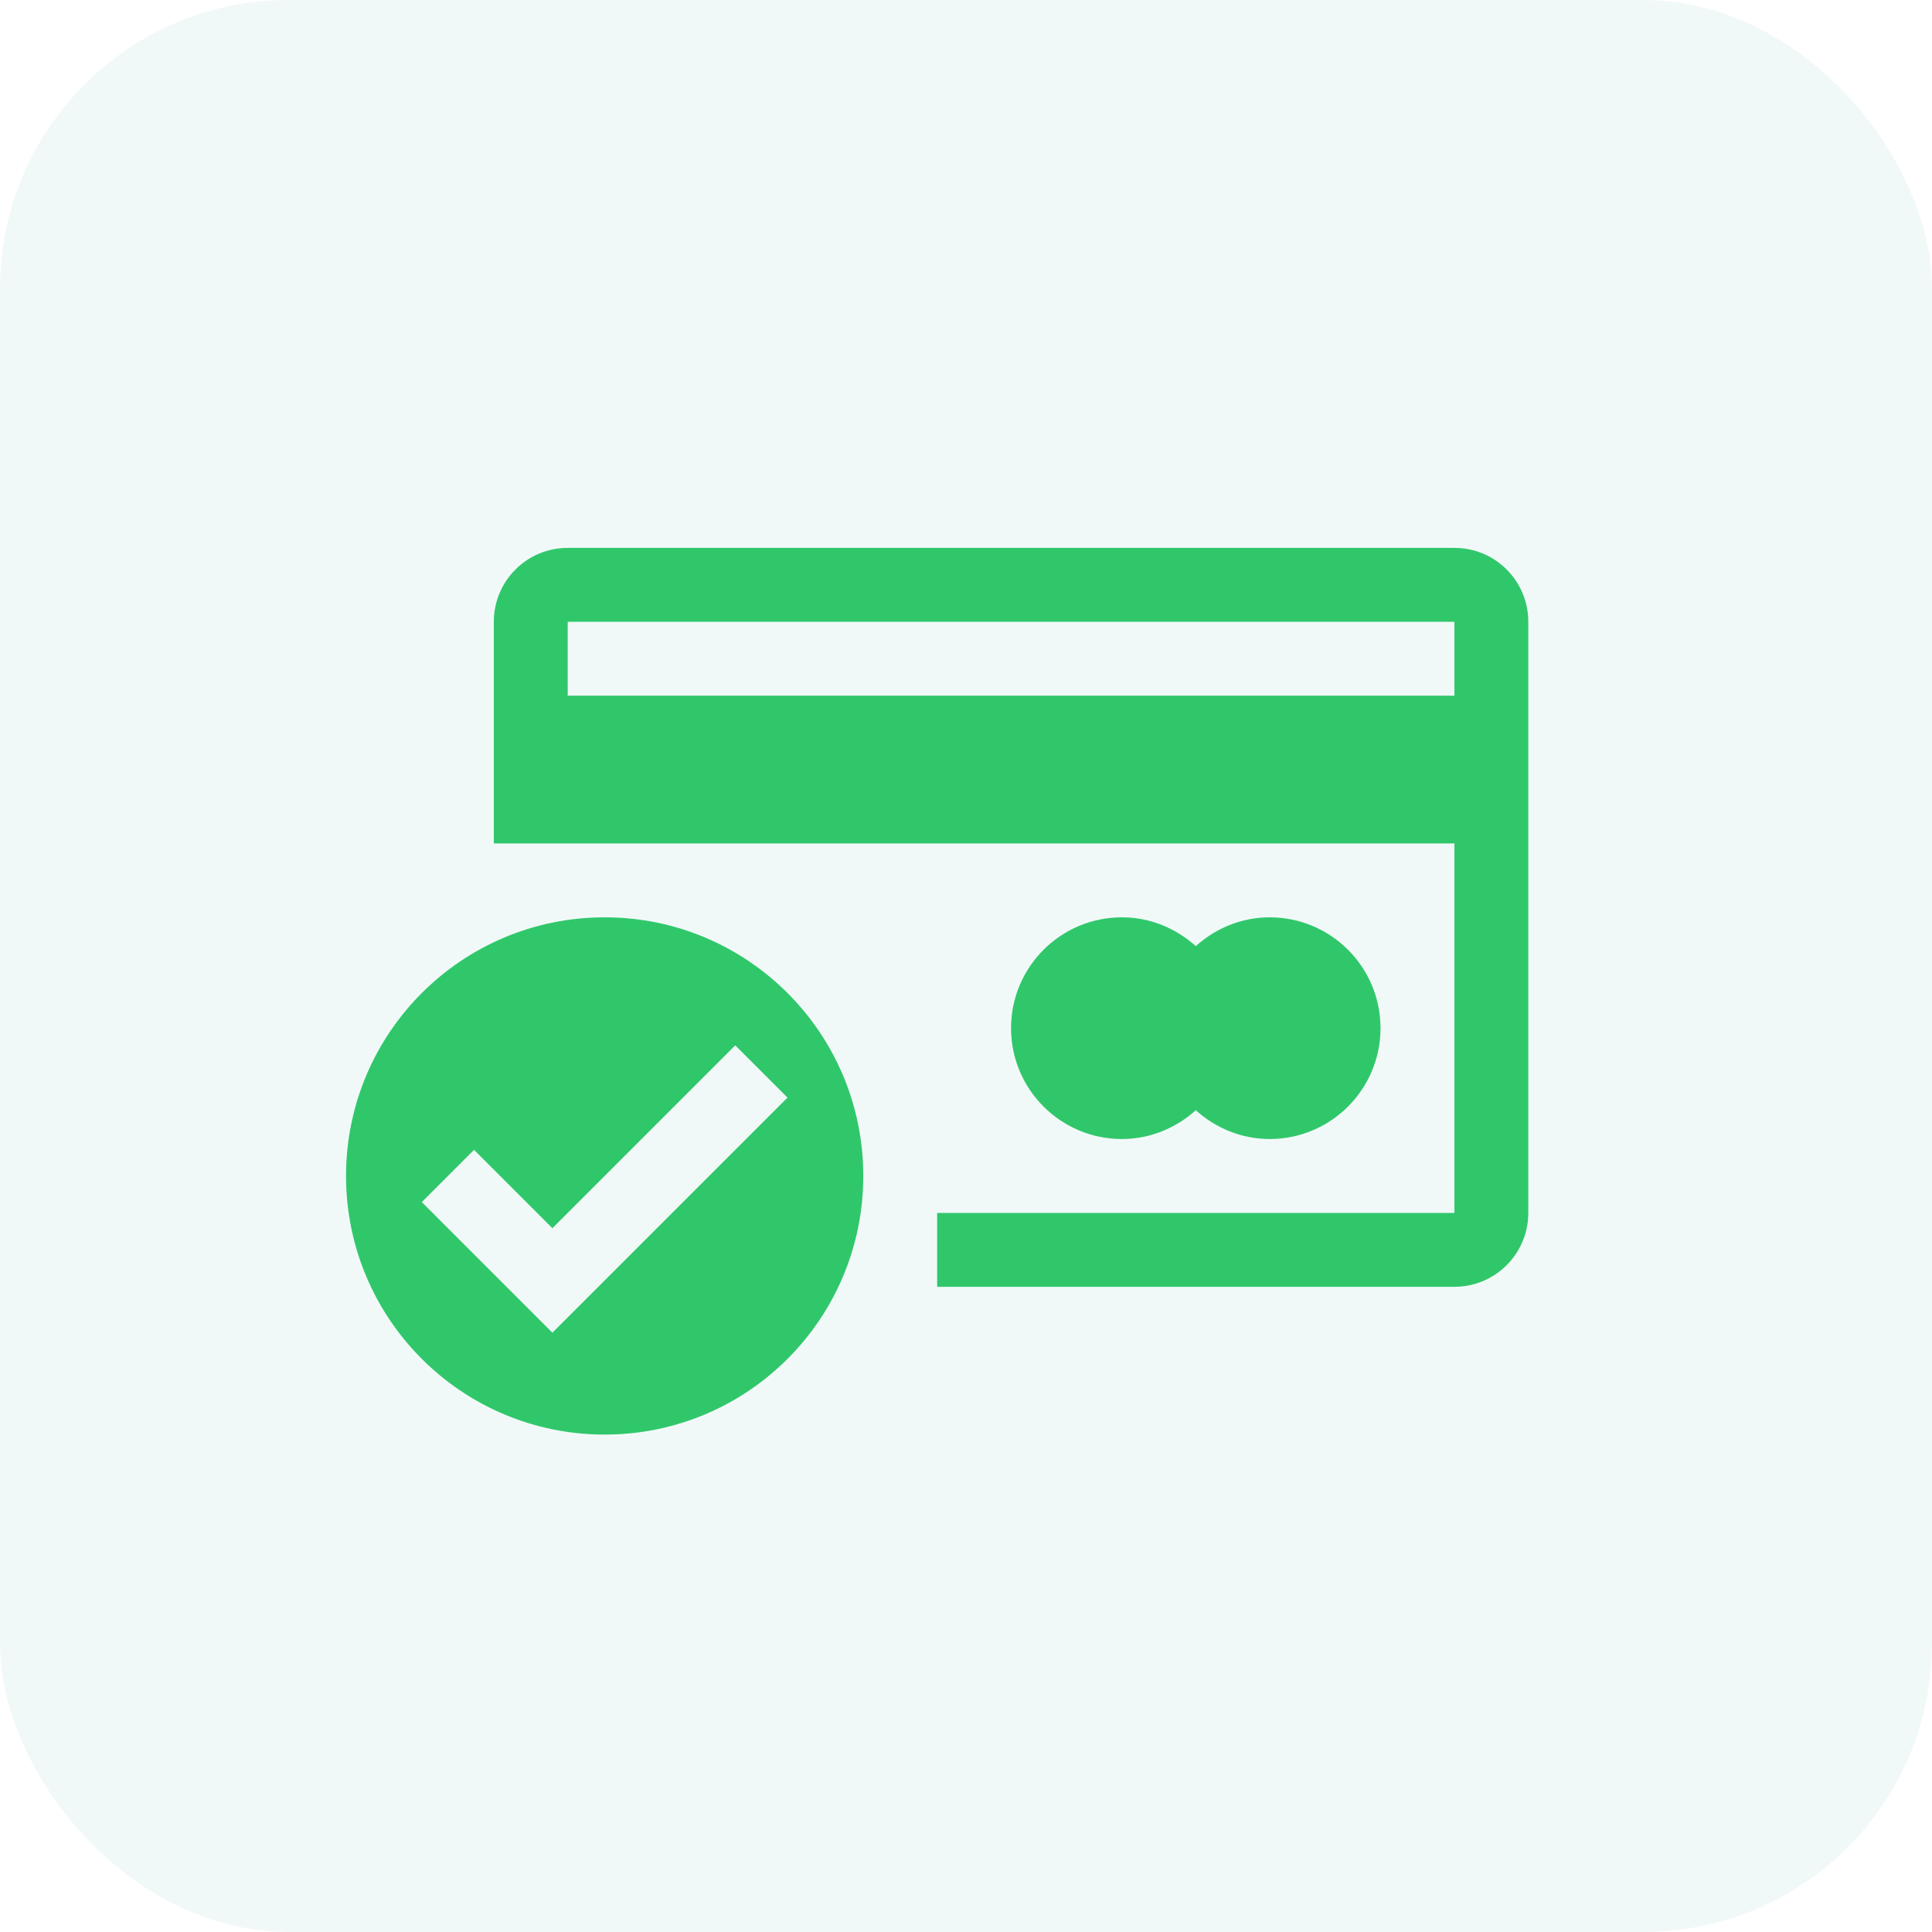
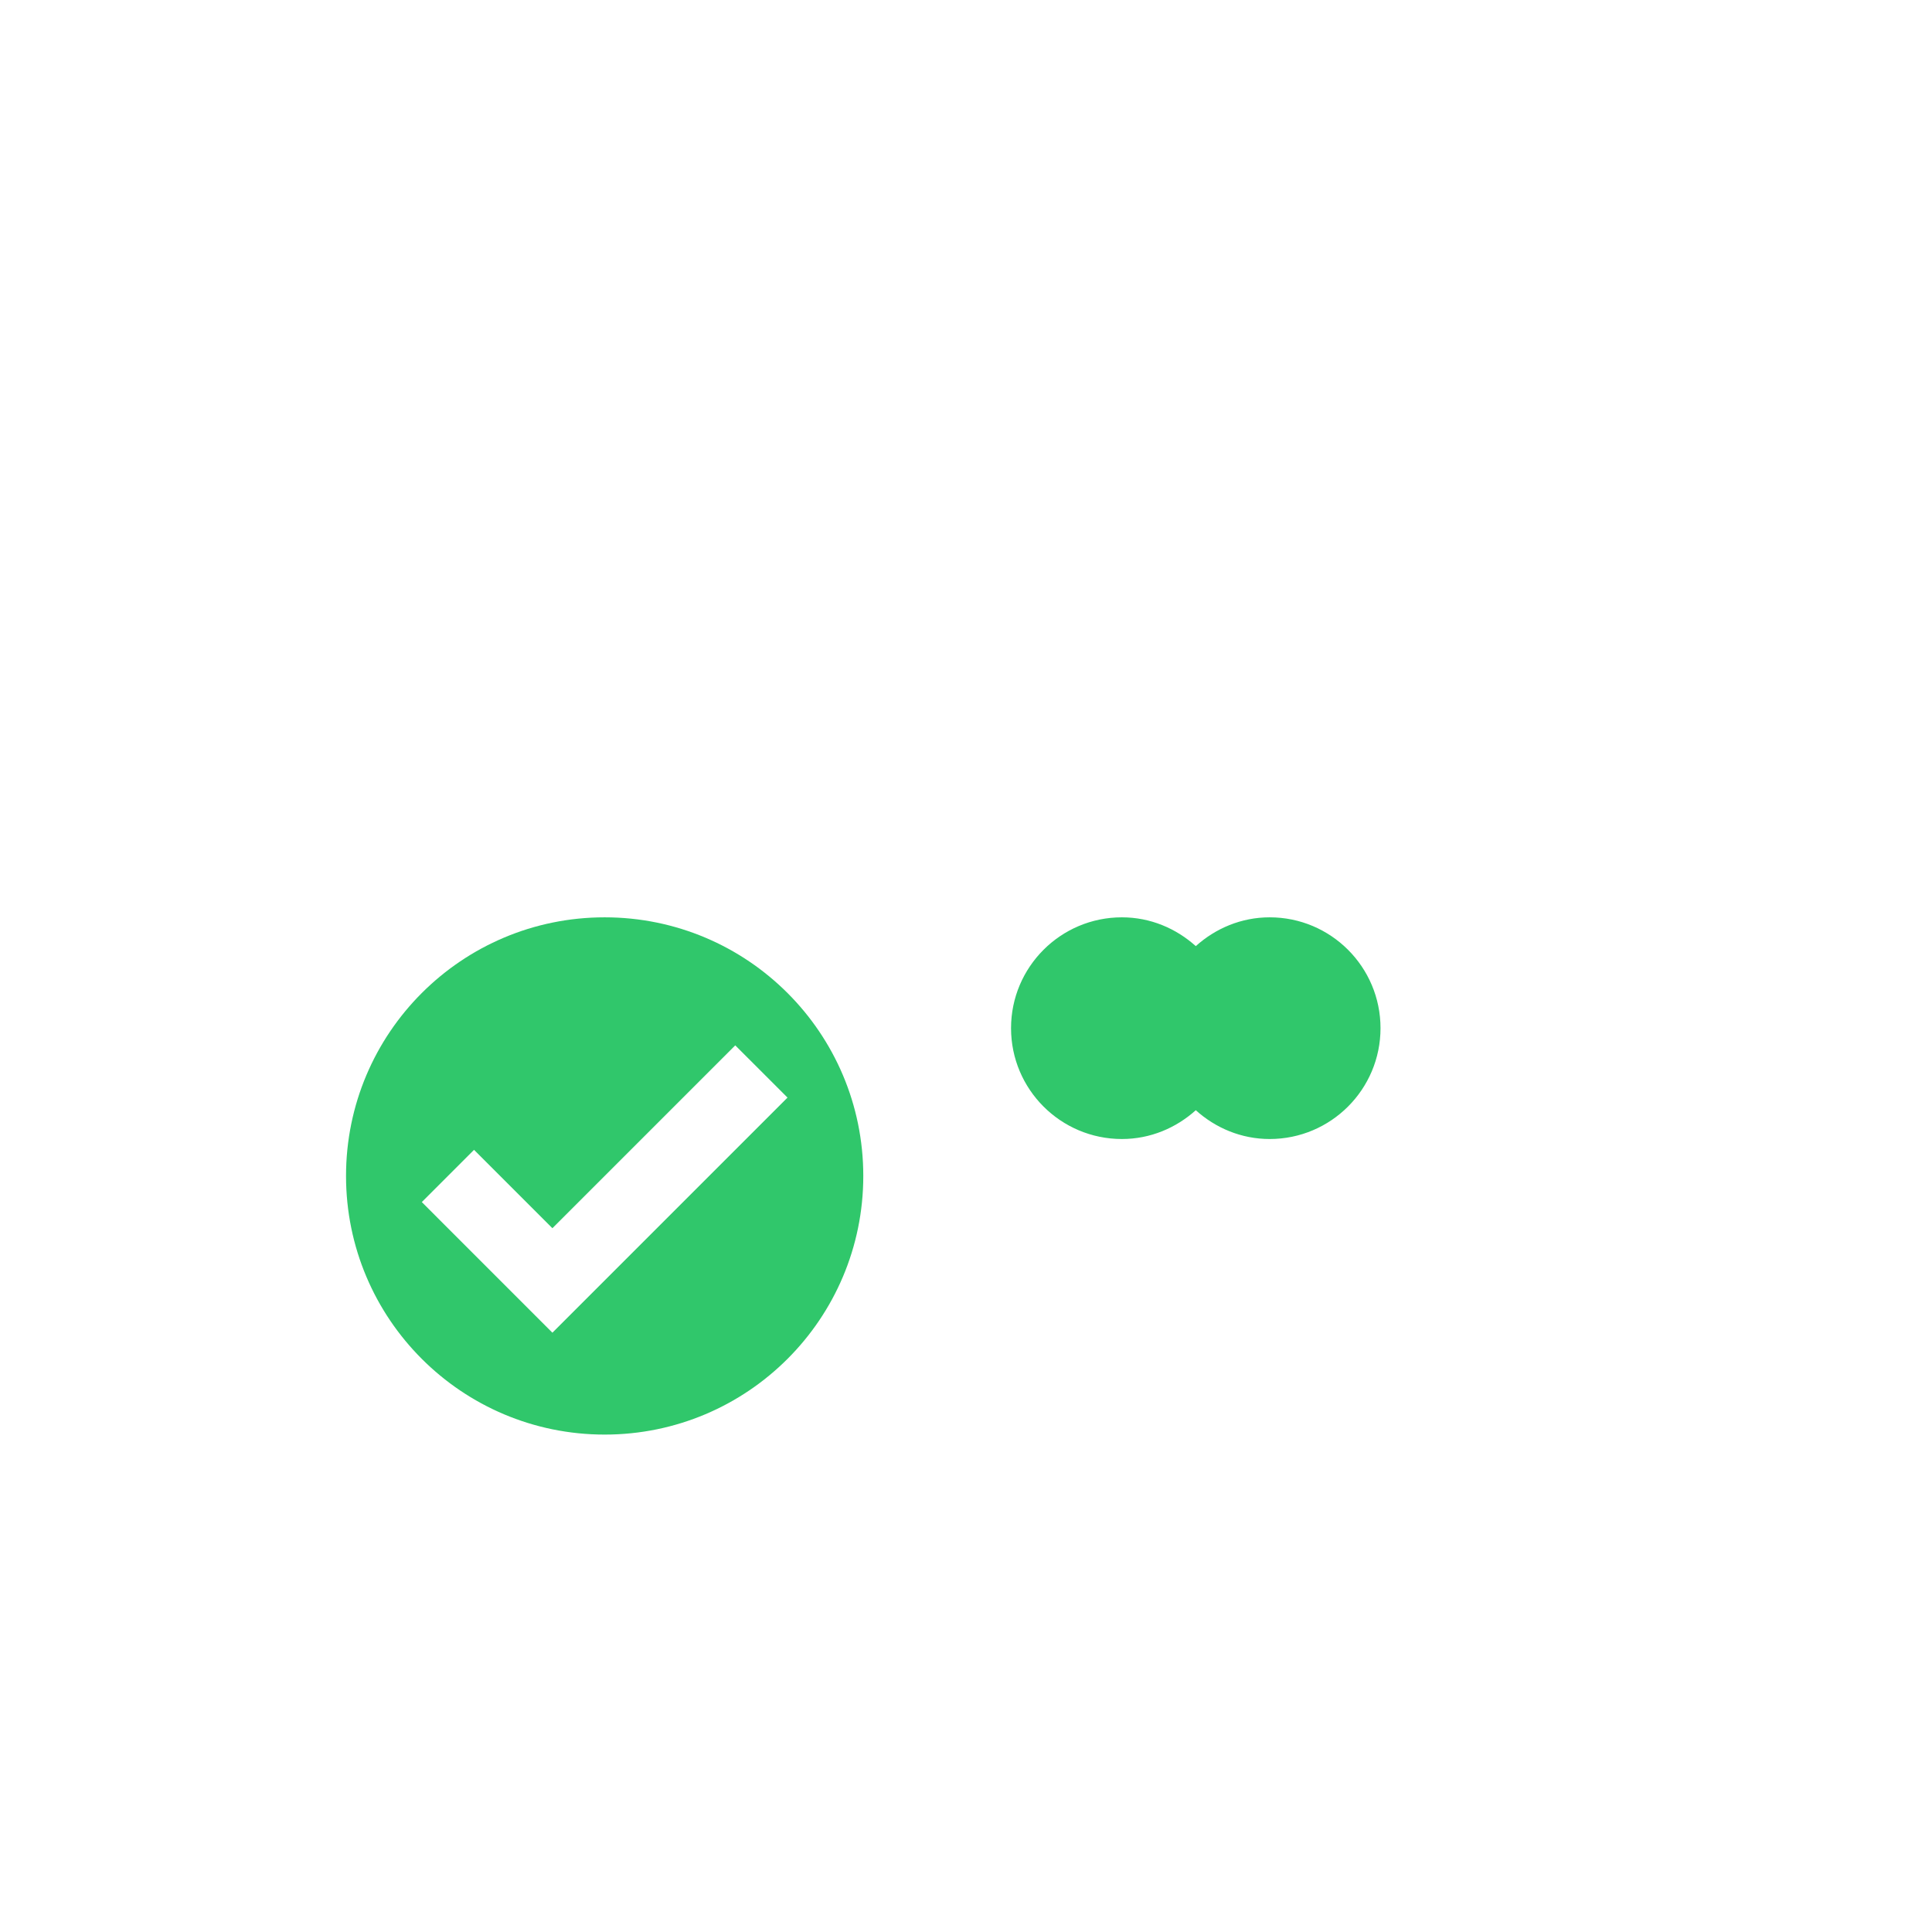
<svg xmlns="http://www.w3.org/2000/svg" viewBox="0 0 67 67" fill="none">
-   <rect width="67" height="67" rx="10" fill="#7FCEC5" fill-opacity="0.11" />
  <path d="M38.906 39.5C39.895 39.5 40.788 39.114 41.469 38.501C42.149 39.115 43.043 39.5 44.032 39.5C46.153 39.5 47.875 37.778 47.875 35.656C47.875 33.534 46.153 31.812 44.032 31.812C43.043 31.812 42.149 32.198 41.469 32.811C40.788 32.198 39.895 31.812 38.906 31.812C36.784 31.812 35.062 33.534 35.062 35.656C35.062 37.778 36.784 39.5 38.906 39.5Z" fill="#30C76B" />
-   <path d="M50.438 19H19.688C18.271 19 17.125 20.146 17.125 21.563V29.25H19.688H32.5H50.438V42.063H32.5V44.625H50.438C51.854 44.625 53 43.479 53 42.063V21.563C53 20.146 51.854 19 50.438 19ZM50.438 24.125H19.688V21.563H50.438V24.125Z" fill="#30C76B" />
  <path d="M20.969 31.812C16.014 31.812 12 35.826 12 40.781C12 45.736 16.014 49.75 20.969 49.75C25.924 49.75 29.938 45.736 29.938 40.781C29.938 35.826 25.924 31.812 20.969 31.812ZM19.157 46.217L14.628 41.687L16.439 39.875L19.157 42.593L25.498 36.252L27.31 38.064L19.157 46.217Z" fill="#30C76B" />
</svg>